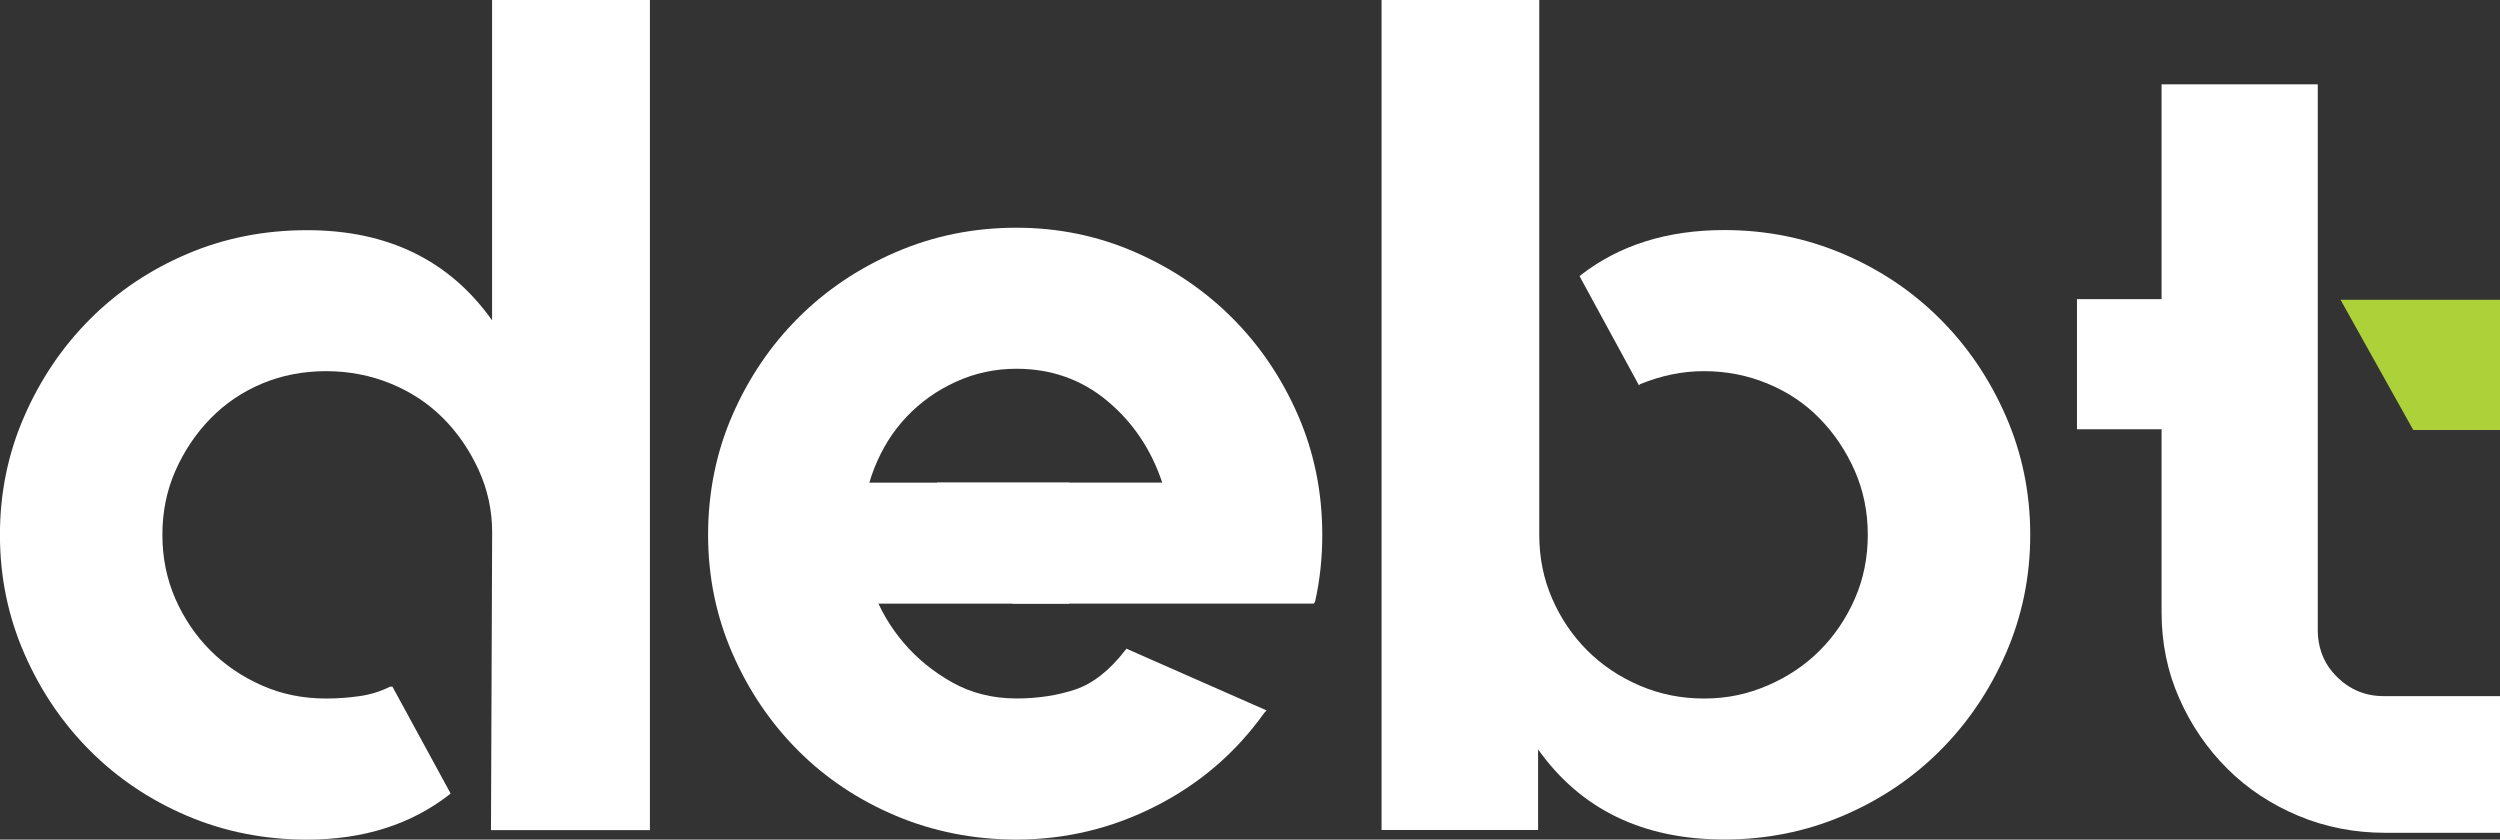
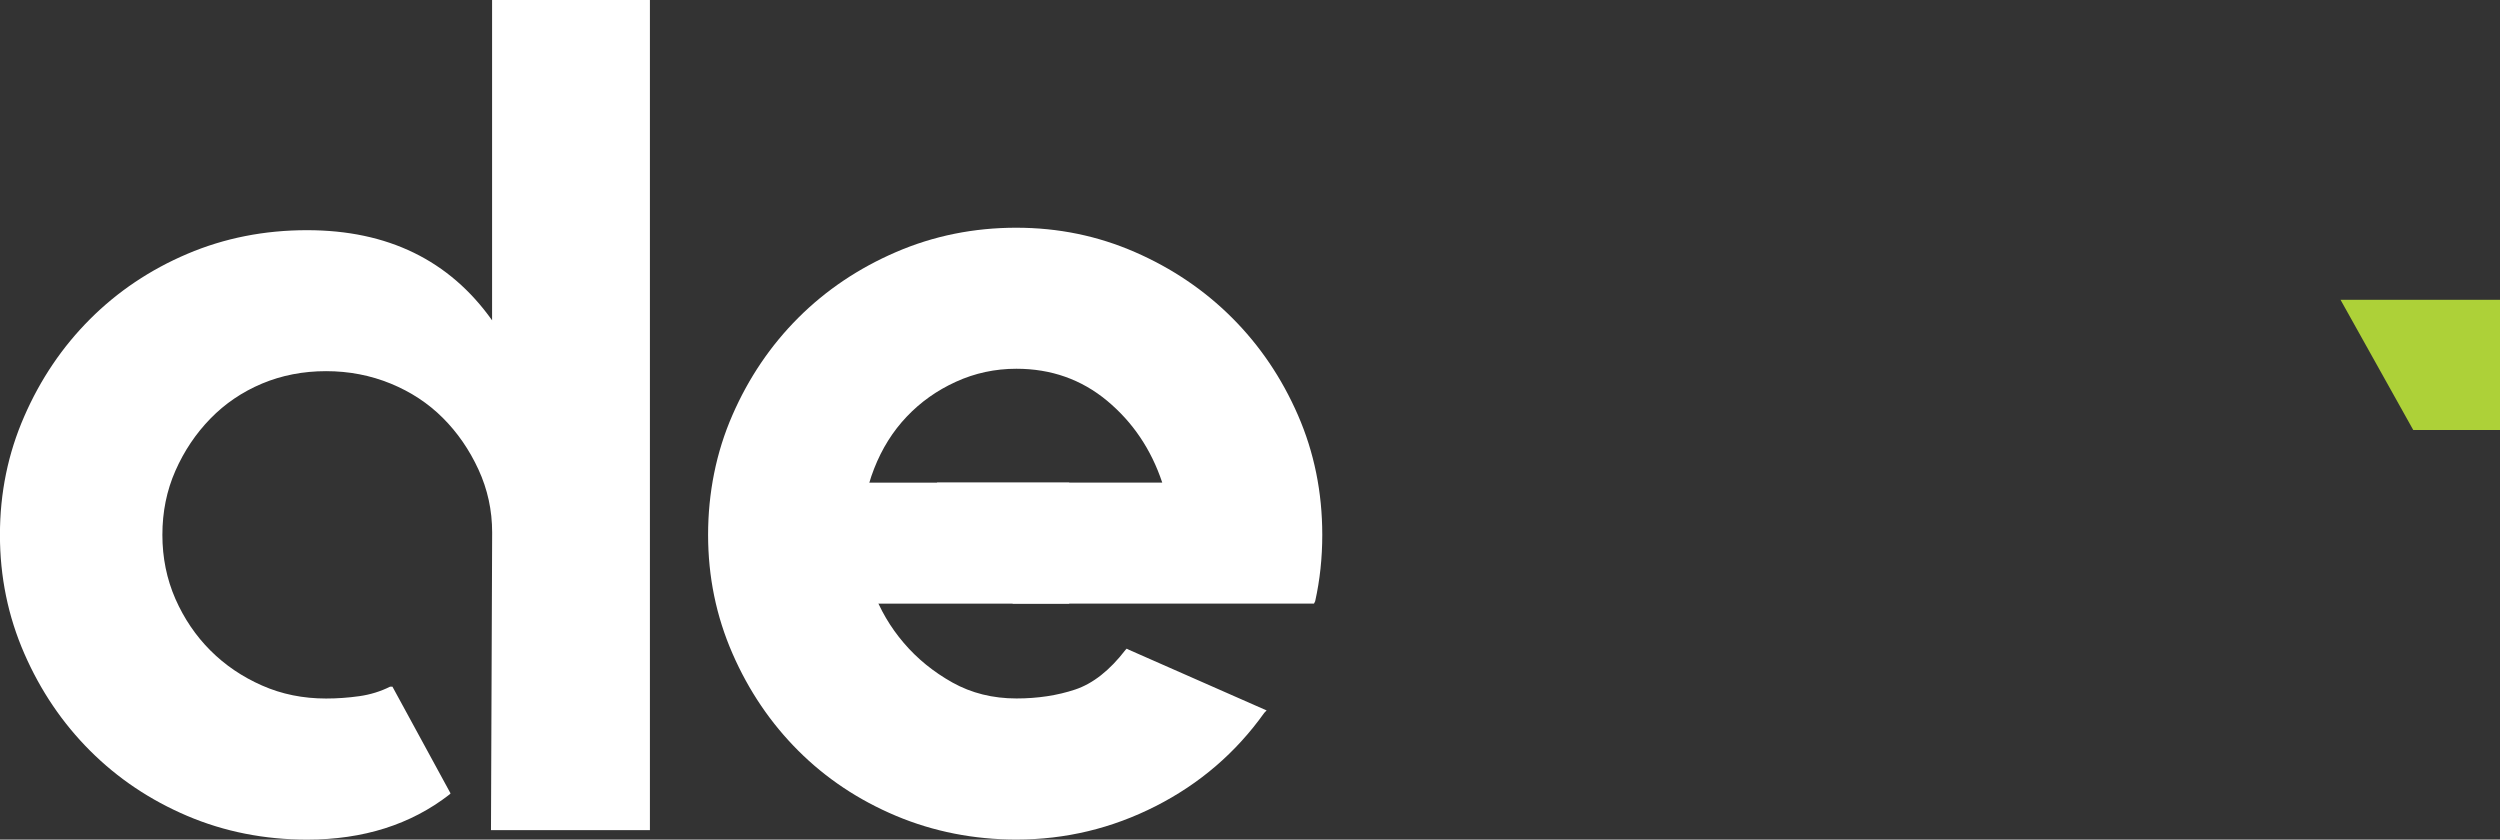
<svg xmlns="http://www.w3.org/2000/svg" id="Layer_1" viewBox="0 0 384.13 129.01">
  <rect x="0" y="0" width="384.13" height="129.01" fill="#333333" stroke="none" />
  <defs>
    <style>.cls-1{fill:#fff;}.cls-2{fill:#add138;}</style>
  </defs>
  <path class="cls-1" d="M99.86,0V127.55h-24.42l.18-45.74c0-3.4-.7-6.62-2.1-9.66-1.4-3.04-3.22-5.68-5.47-7.93-2.25-2.25-4.92-4.01-8.02-5.28s-6.41-1.91-9.93-1.91-6.81,.64-9.84,1.91c-3.04,1.28-5.68,3.07-7.93,5.38-2.25,2.31-4.04,4.98-5.38,8.02-1.34,3.04-2,6.32-2,9.84s.67,6.8,2,9.84c1.34,3.04,3.13,5.68,5.38,7.93,2.25,2.25,4.89,4.04,7.93,5.38,3.03,1.34,6.31,2,9.84,2,1.7,0,3.4-.12,5.1-.36,1.7-.24,3.28-.73,4.74-1.46h.36l8.93,16.4-.18,.18c-5.95,4.62-13.24,6.92-21.87,6.92-6.56,0-12.7-1.22-18.4-3.64-5.71-2.43-10.69-5.77-14.94-10.02-4.25-4.25-7.62-9.23-10.11-14.94-2.49-5.71-3.74-11.78-3.74-18.22s1.24-12.51,3.74-18.22c2.49-5.71,5.86-10.69,10.11-14.94s9.23-7.59,14.94-10.02c5.71-2.43,11.84-3.64,18.4-3.64,12.39,0,21.87,4.62,28.43,13.85V0h24.24Z" />
  <g>
    <path class="cls-1" d="M156.16,34.99c6.44,0,12.51,1.25,18.22,3.74,5.71,2.49,10.69,5.86,14.94,10.11,4.25,4.25,7.62,9.23,10.11,14.94,2.49,5.71,3.74,11.84,3.74,18.4,0,3.52-.36,6.92-1.09,10.2l-.18,.36h-46.28l-11.66-18.59h34.62c-1.7-5.1-4.53-9.29-8.47-12.57-3.95-3.28-8.6-4.92-13.94-4.92-3.28,0-6.38,.67-9.29,2-2.92,1.33-5.44,3.12-7.56,5.36-2.13,2.24-3.8,4.9-5.01,7.99-1.22,3.09-1.82,6.45-1.82,10.08,0,2.79,.55,5.66,1.64,8.62,1.09,2.97,2.67,5.66,4.74,8.08,2.06,2.42,4.56,4.45,7.47,6.08,2.92,1.63,6.2,2.45,9.84,2.45,3.28,0,6.29-.46,9.02-1.37,2.73-.91,5.31-2.94,7.74-6.1l.18-.18,.36,.18,21.14,9.31-.36,.37c-4.37,6.13-9.93,10.9-16.67,14.33-6.74,3.43-13.88,5.14-21.41,5.14-6.56,0-12.73-1.22-18.5-3.64-5.77-2.43-10.78-5.77-15.03-10.02-4.25-4.25-7.62-9.23-10.11-14.94-2.49-5.71-3.74-11.78-3.74-18.22s1.24-12.69,3.74-18.4c2.49-5.71,5.86-10.69,10.11-14.94,4.25-4.25,9.26-7.62,15.03-10.11,5.77-2.49,11.94-3.74,18.5-3.74Z" />
    <rect class="cls-1" x="124.89" y="74.16" width="39.39" height="18.59" />
  </g>
-   <path class="cls-1" d="M264.94,35.35c6.44,0,12.51,1.22,18.22,3.64,5.71,2.43,10.69,5.77,14.94,10.02,4.25,4.25,7.62,9.23,10.11,14.94,2.49,5.71,3.74,11.78,3.74,18.22s-1.25,12.51-3.74,18.22c-2.49,5.71-5.86,10.69-10.11,14.94-4.25,4.25-9.23,7.59-14.94,10.02-5.71,2.43-11.78,3.64-18.22,3.64-12.51,0-22.05-4.62-28.61-13.85v12.39h-24.05V0h24.23V82.18c0,3.52,.67,6.8,2,9.84,1.33,3.04,3.13,5.68,5.38,7.93,2.25,2.25,4.92,4.04,8.02,5.38,3.1,1.34,6.41,2,9.93,2s6.65-.67,9.75-2c3.1-1.33,5.77-3.13,8.02-5.38s4.04-4.89,5.38-7.93c1.33-3.04,2-6.32,2-9.84s-.67-6.8-2-9.84c-1.34-3.04-3.13-5.71-5.38-8.02-2.25-2.31-4.92-4.1-8.02-5.38s-6.35-1.91-9.75-1.91-6.56,.67-9.84,2l-.18,.18-.18-.36-8.93-16.4,.18-.18c5.95-4.62,13.3-6.92,22.05-6.92Z" />
-   <path class="cls-1" d="M356.13,96.87c0,2.32,.74,4.62,2.26,6.39,2.12,2.47,4.74,3.7,7.85,3.7h17.89v21h-17.64c-4.73,0-9.18-.87-13.36-2.62-4.18-1.75-7.82-4.16-10.91-7.24s-5.55-6.67-7.36-10.77c-1.82-4.1-2.73-8.51-2.73-13.22v-28.15h-13v-20h13V12.96h24V96.87Z" />
  <polygon class="cls-2" points="384.13 46.07 384.13 66.07 370.8 66.07 359.63 46.07 384.13 46.07" />
</svg>